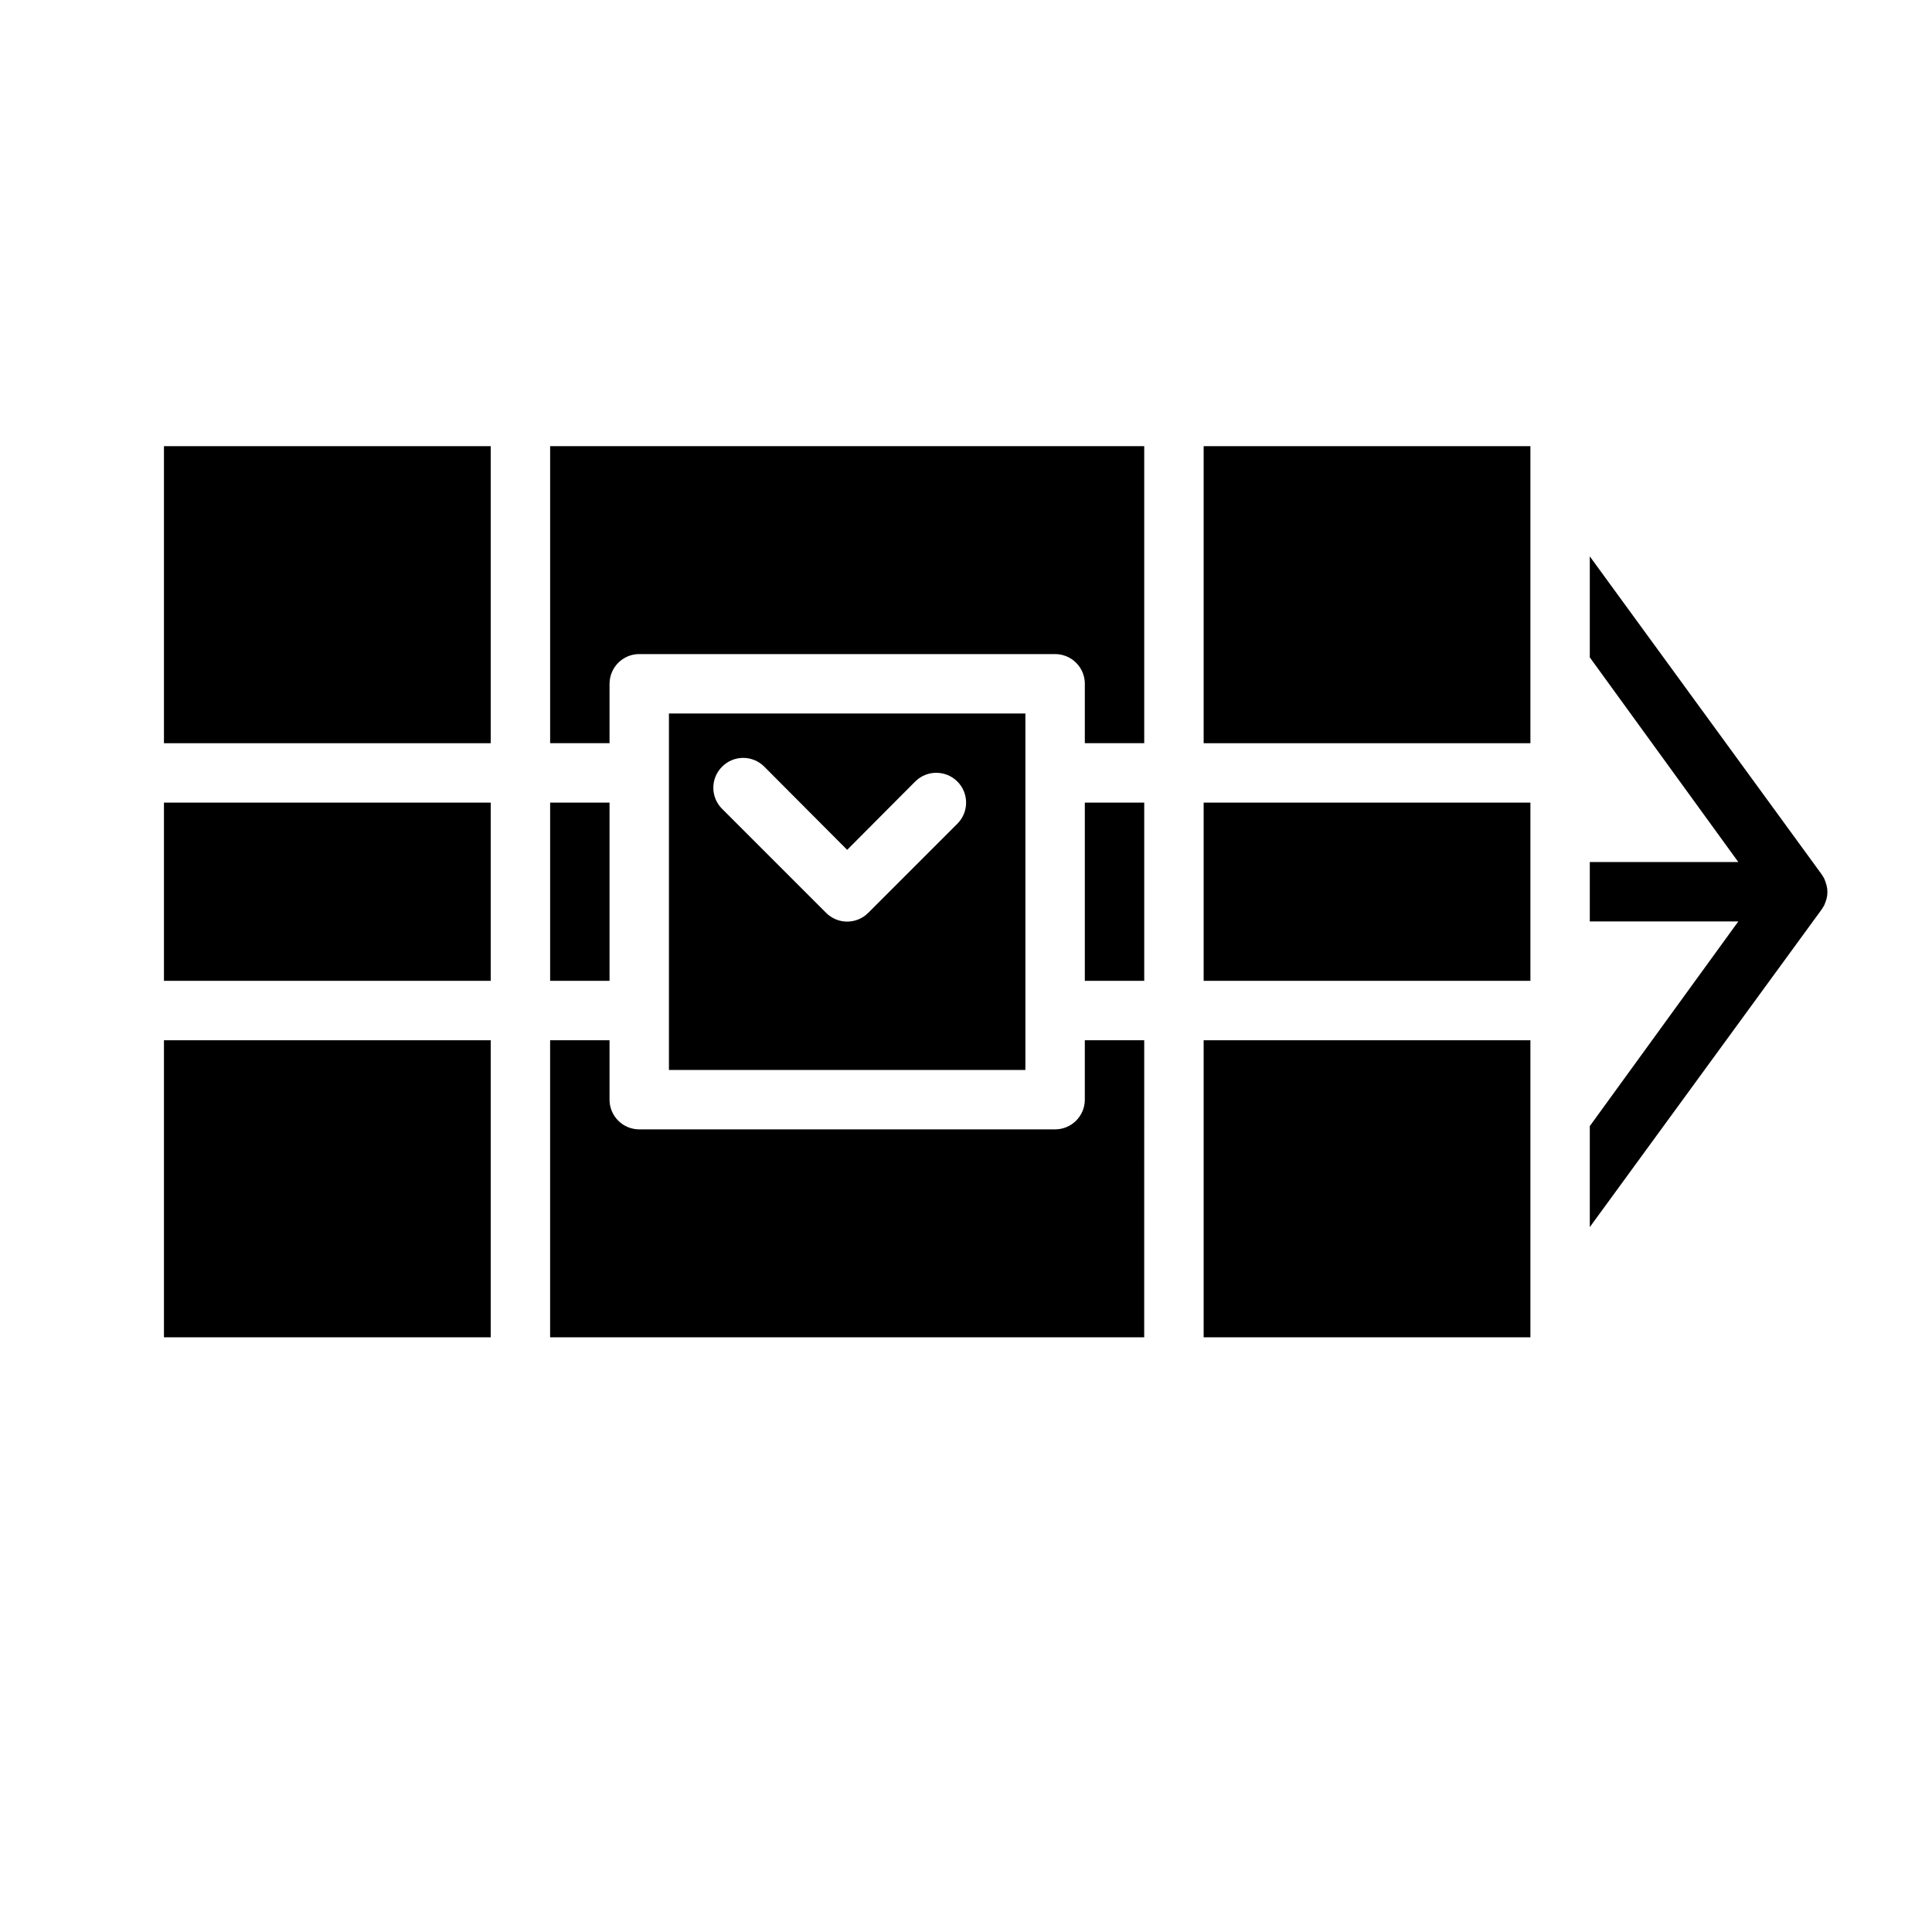
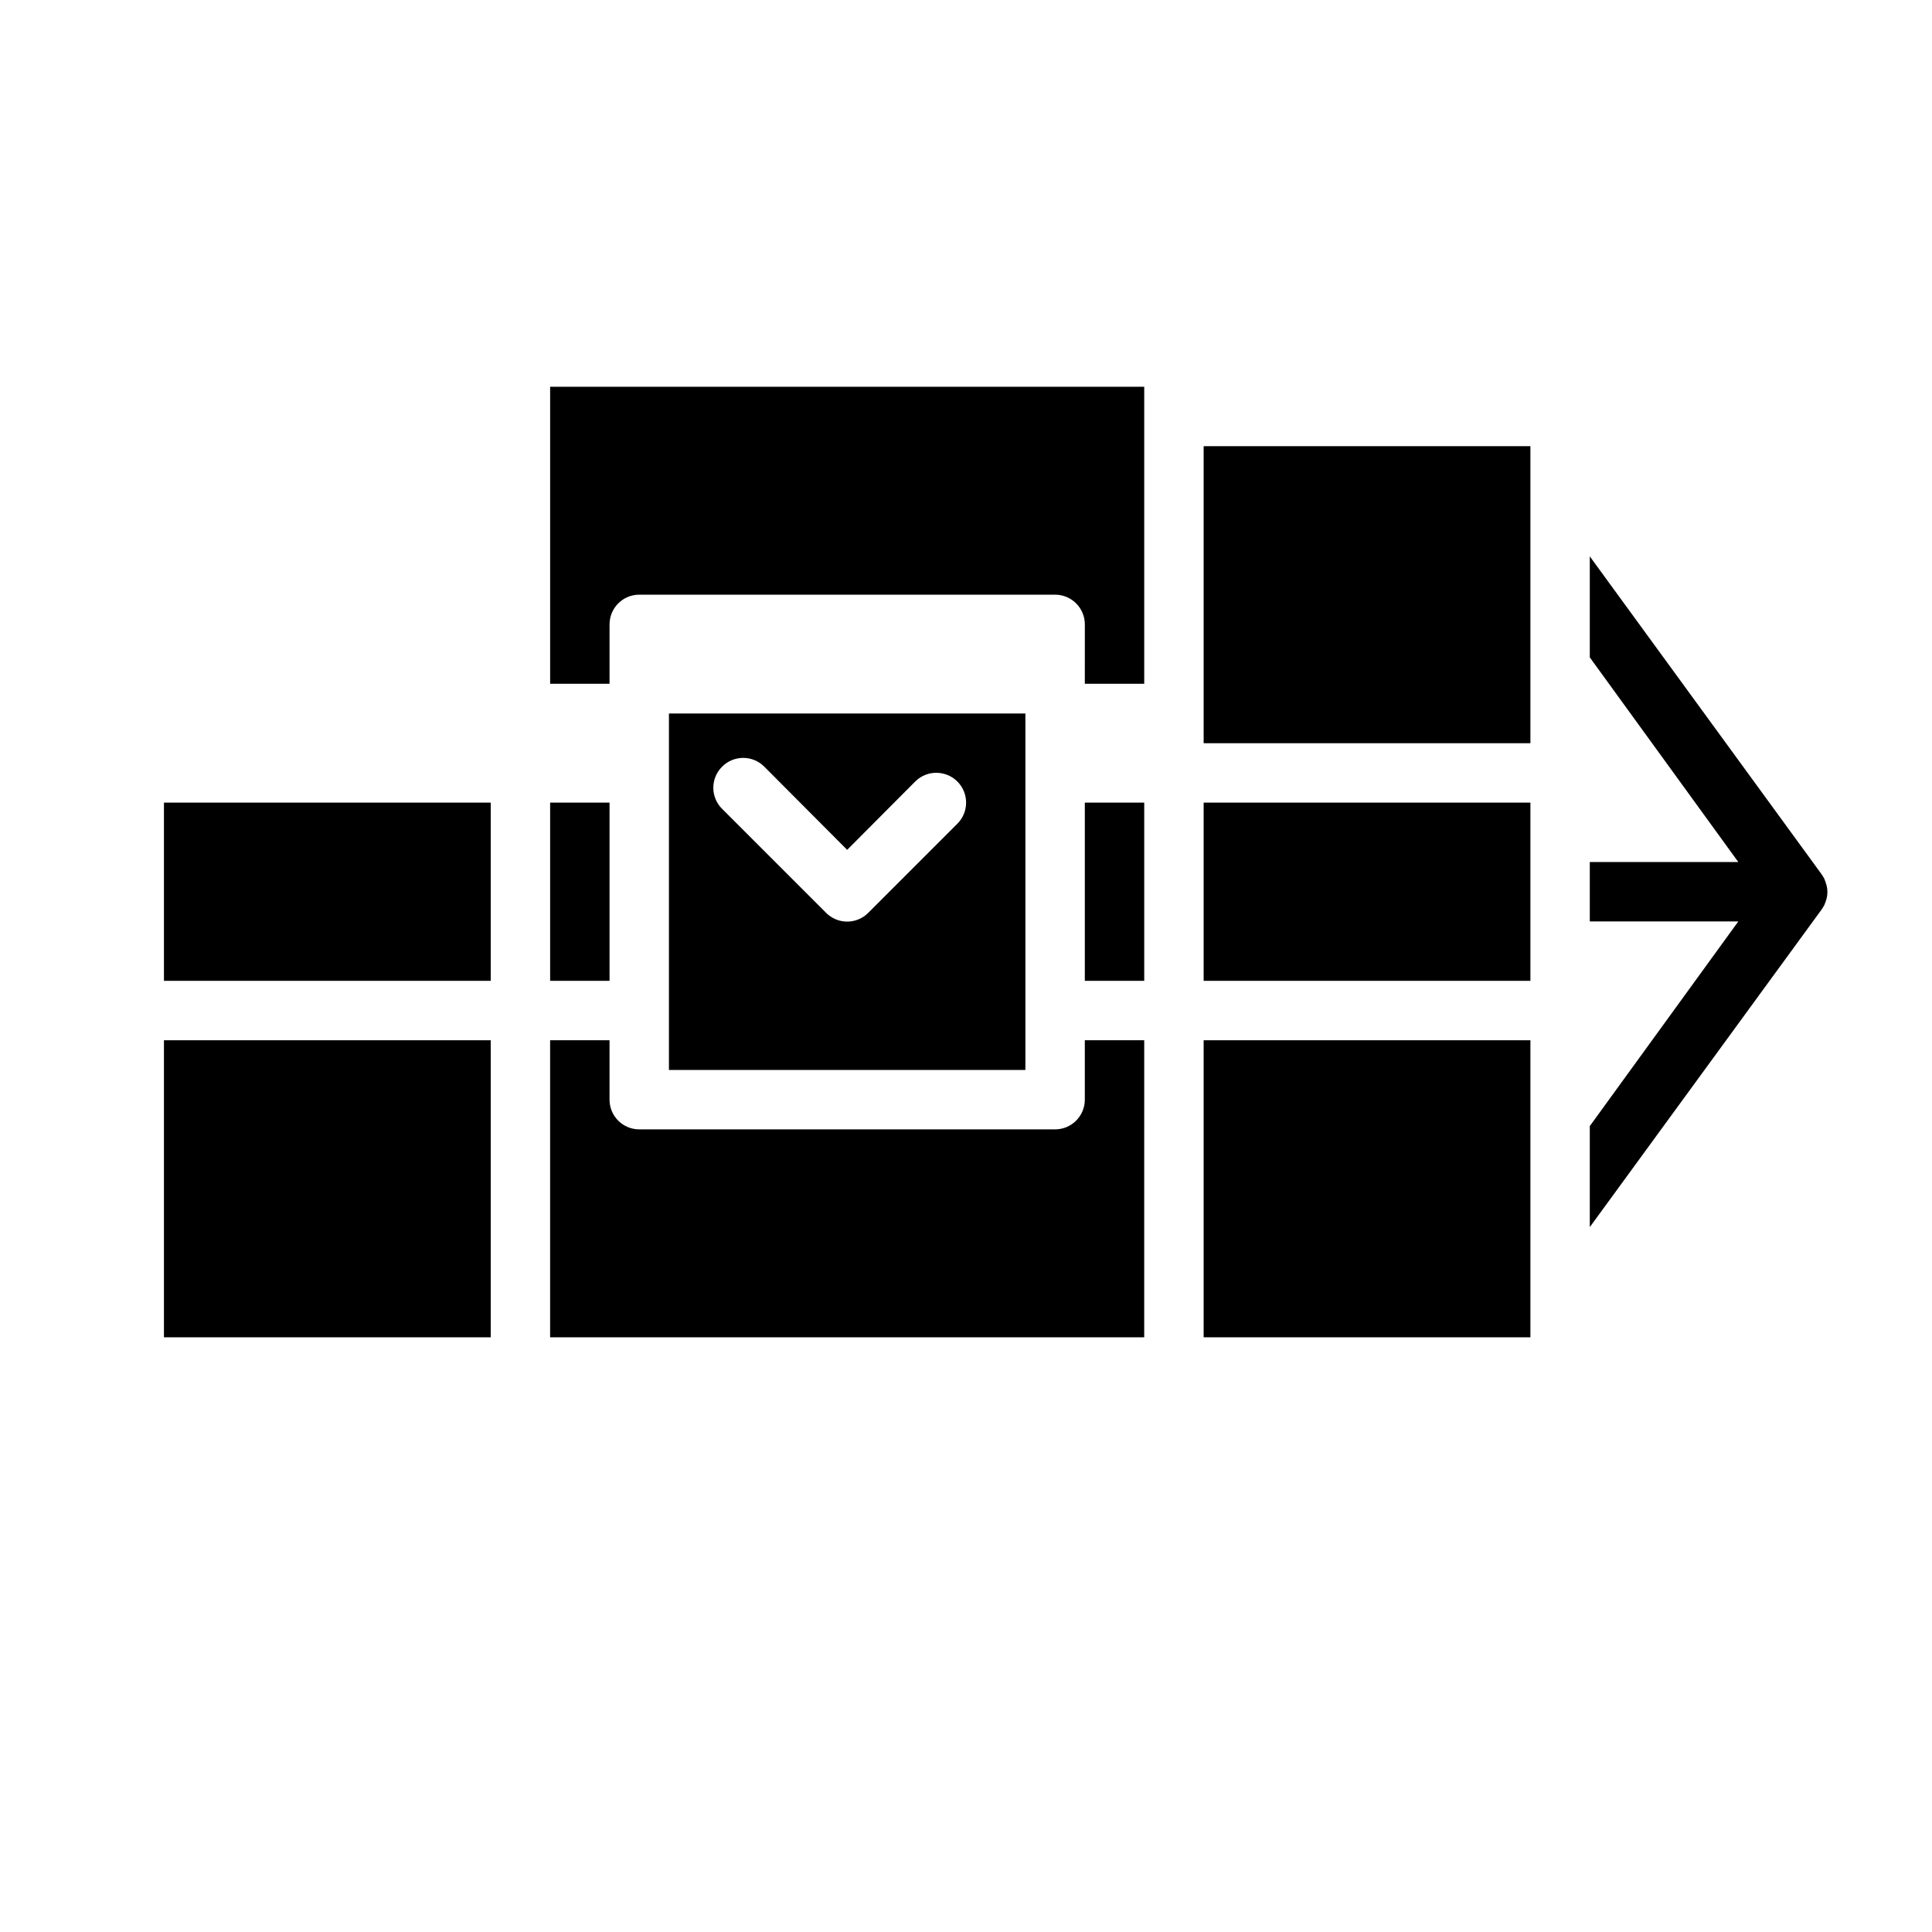
<svg xmlns="http://www.w3.org/2000/svg" fill="#000000" width="800px" height="800px" version="1.1" viewBox="144 144 512 512">
  <g>
    <path d="m187.45 356.7h86.594v47.23h-86.594z" />
    <path d="m462.98 356.7h86.594v47.23h-86.594z" />
    <path d="m462.98 262.24h86.594v78.719h-86.594z" />
-     <path d="m187.45 262.24h86.594v78.719h-86.594z" />
    <path d="m447.23 419.68h-15.742v15.742c0 2.09-0.832 4.09-2.309 5.566-1.477 1.477-3.477 2.305-5.566 2.305h-110.21c-4.348 0-7.871-3.523-7.871-7.871v-15.742h-15.746v78.719h157.44z" />
    <path d="m289.79 356.7h15.742v47.23h-15.742z" />
    <path d="m431.49 356.7h15.742v47.23h-15.742z" />
-     <path d="m431.49 325.21v15.742h15.742v-78.719h-157.44v78.719h15.742v-15.742h0.004c0-4.348 3.523-7.871 7.871-7.871h110.21c2.09 0 4.09 0.828 5.566 2.305 1.477 1.477 2.309 3.477 2.309 5.566z" />
+     <path d="m431.49 325.21h15.742v-78.719h-157.44v78.719h15.742v-15.742h0.004c0-4.348 3.523-7.871 7.871-7.871h110.21c2.09 0 4.09 0.828 5.566 2.305 1.477 1.477 2.309 3.477 2.309 5.566z" />
    <path d="m415.74 427.55v-94.465h-94.465v94.465zm-80.371-80.375c1.477-1.488 3.488-2.328 5.586-2.328 2.102 0 4.113 0.84 5.59 2.328l21.965 22.043 18.027-18.105c3.086-3.086 8.09-3.086 11.176 0 3.086 3.086 3.086 8.09 0 11.18l-23.617 23.617v-0.004c-1.477 1.492-3.488 2.328-5.586 2.328-2.102 0-4.113-0.836-5.59-2.328l-27.551-27.551c-1.492-1.477-2.332-3.488-2.332-5.59 0-2.098 0.84-4.109 2.332-5.59z" />
    <path d="m187.45 419.68h86.594v78.719h-86.594z" />
    <path d="m462.98 419.68h86.594v78.719h-86.594z" />
    <path d="m627.42 376.78-0.629-1.023-61.48-84.312v26.766l39.359 54.238h-39.359v15.742h39.359l-39.359 54.238v26.766l61.48-84.23 0.629-1.023v0.004c0.242-0.566 0.453-1.145 0.629-1.734 0.312-1.188 0.312-2.434 0-3.621-0.172-0.613-0.383-1.219-0.629-1.809z" />
  </g>
</svg>